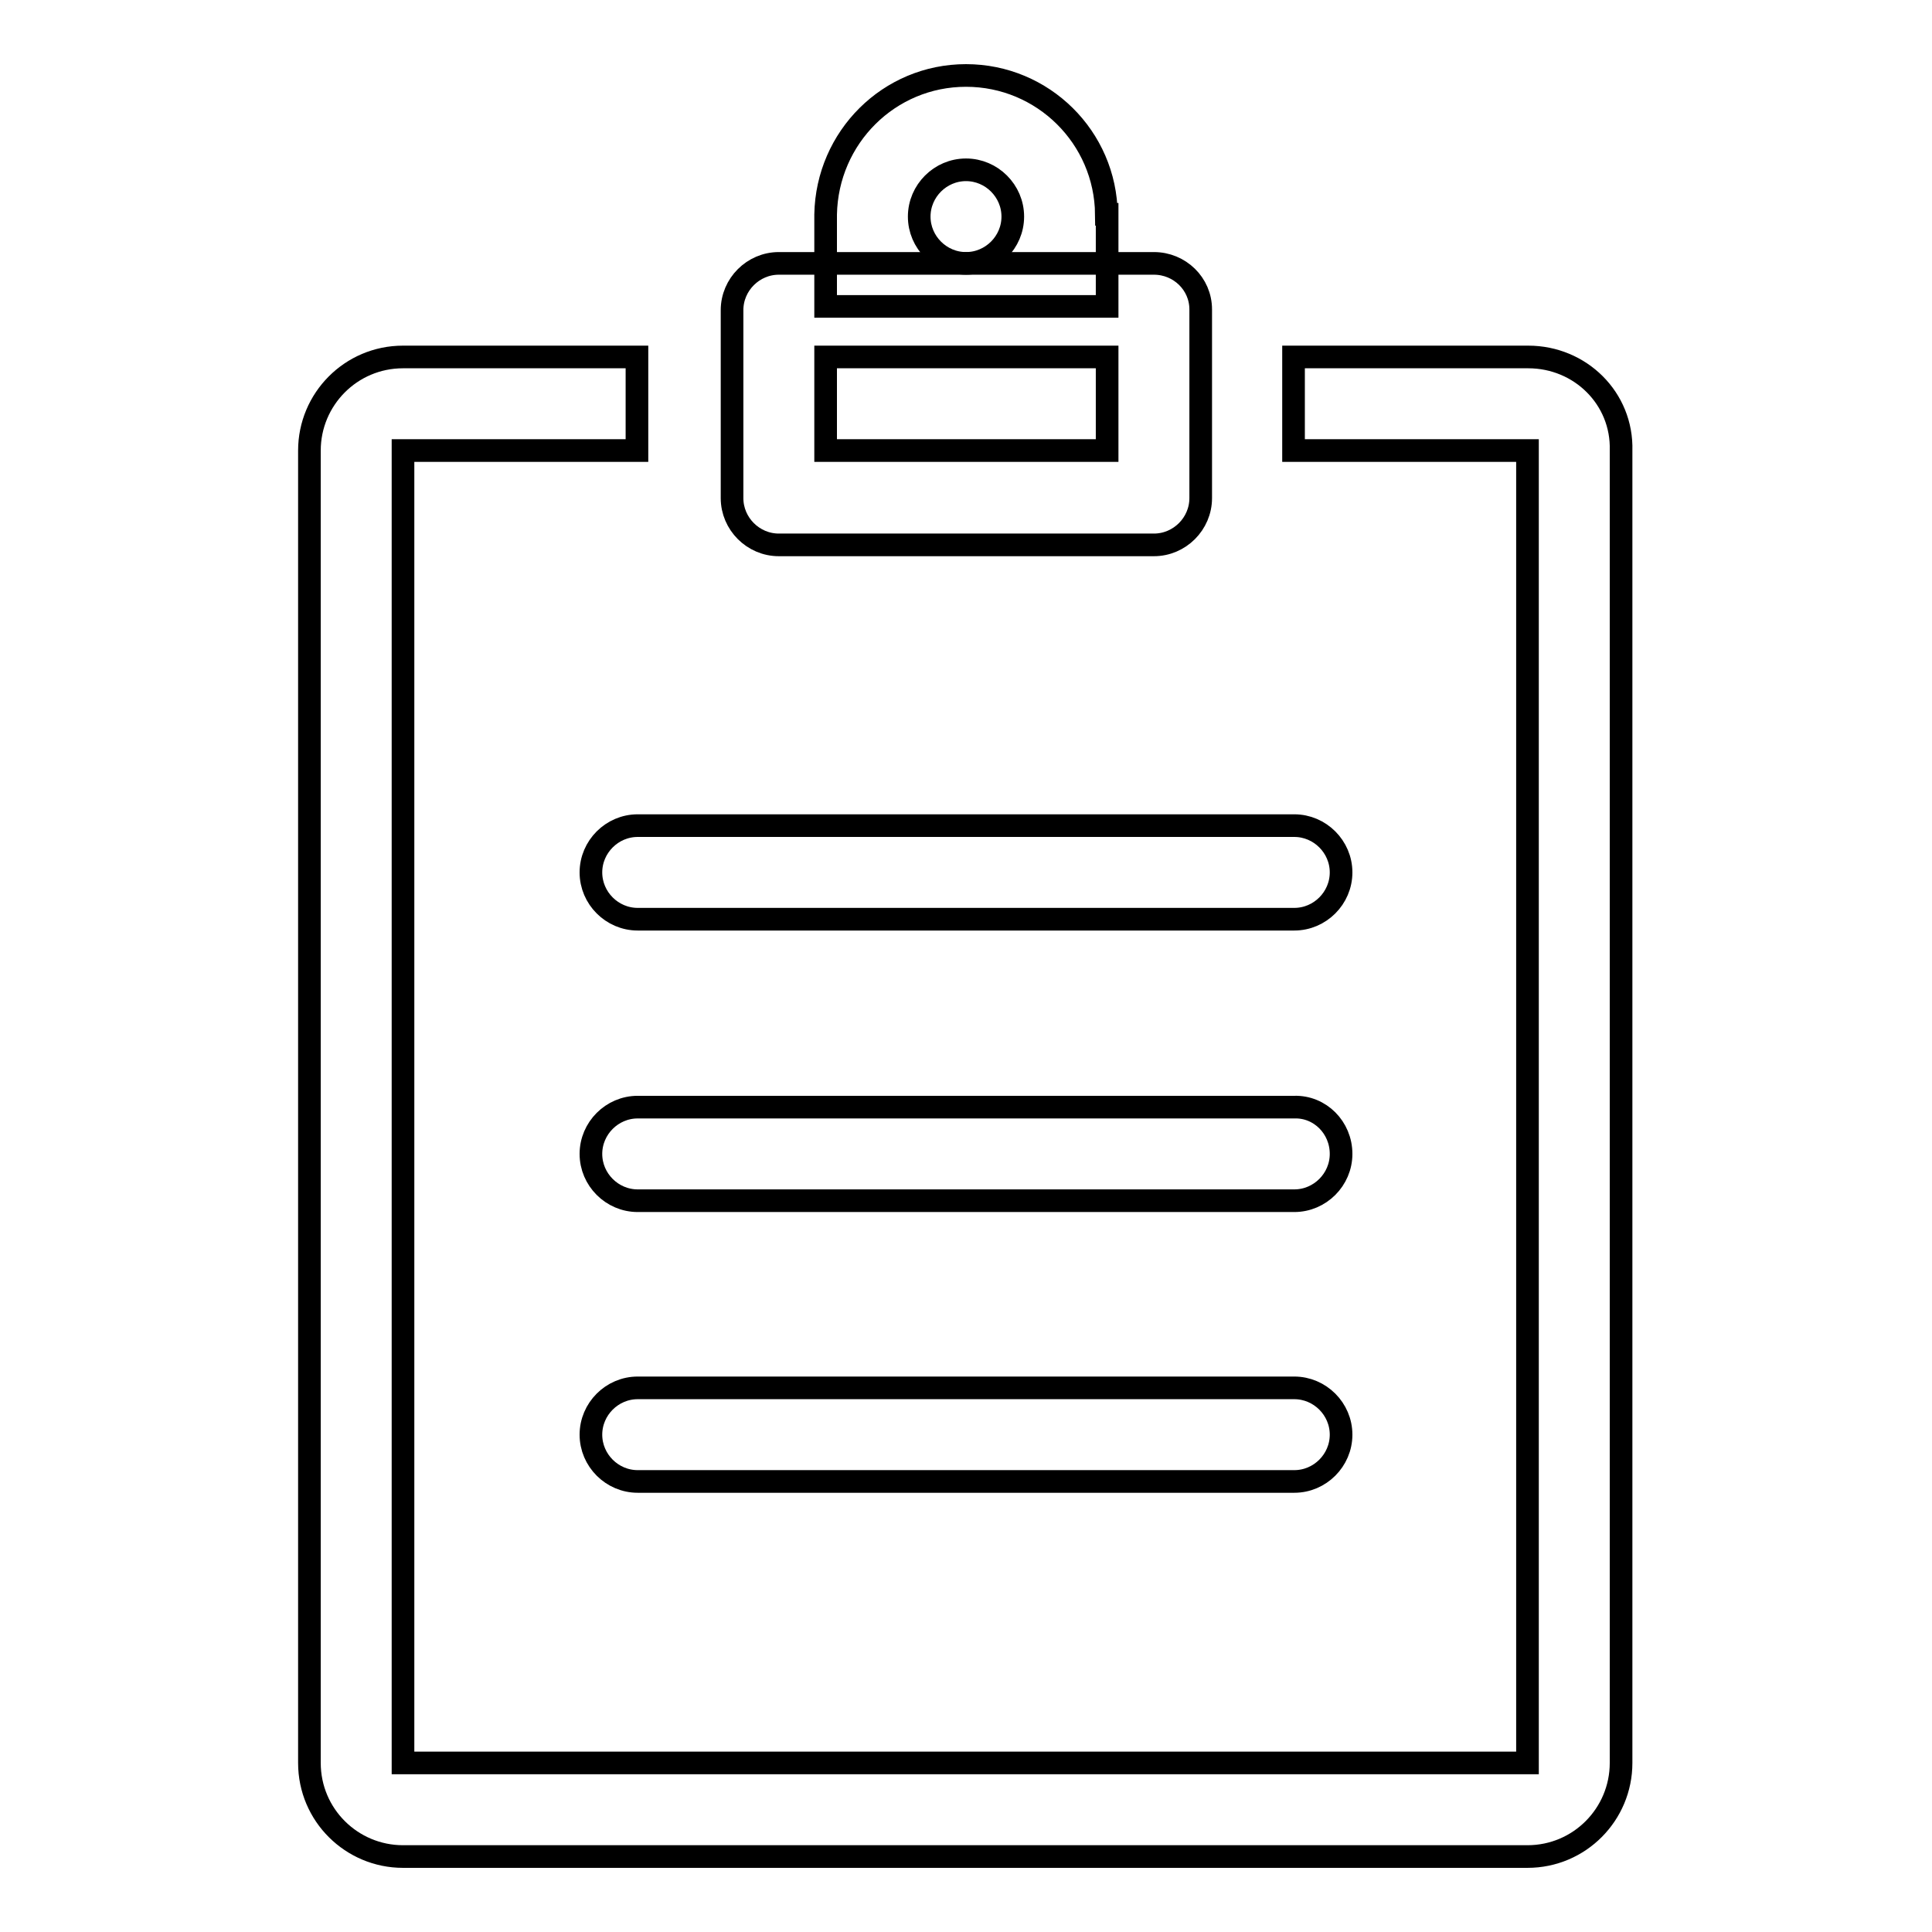
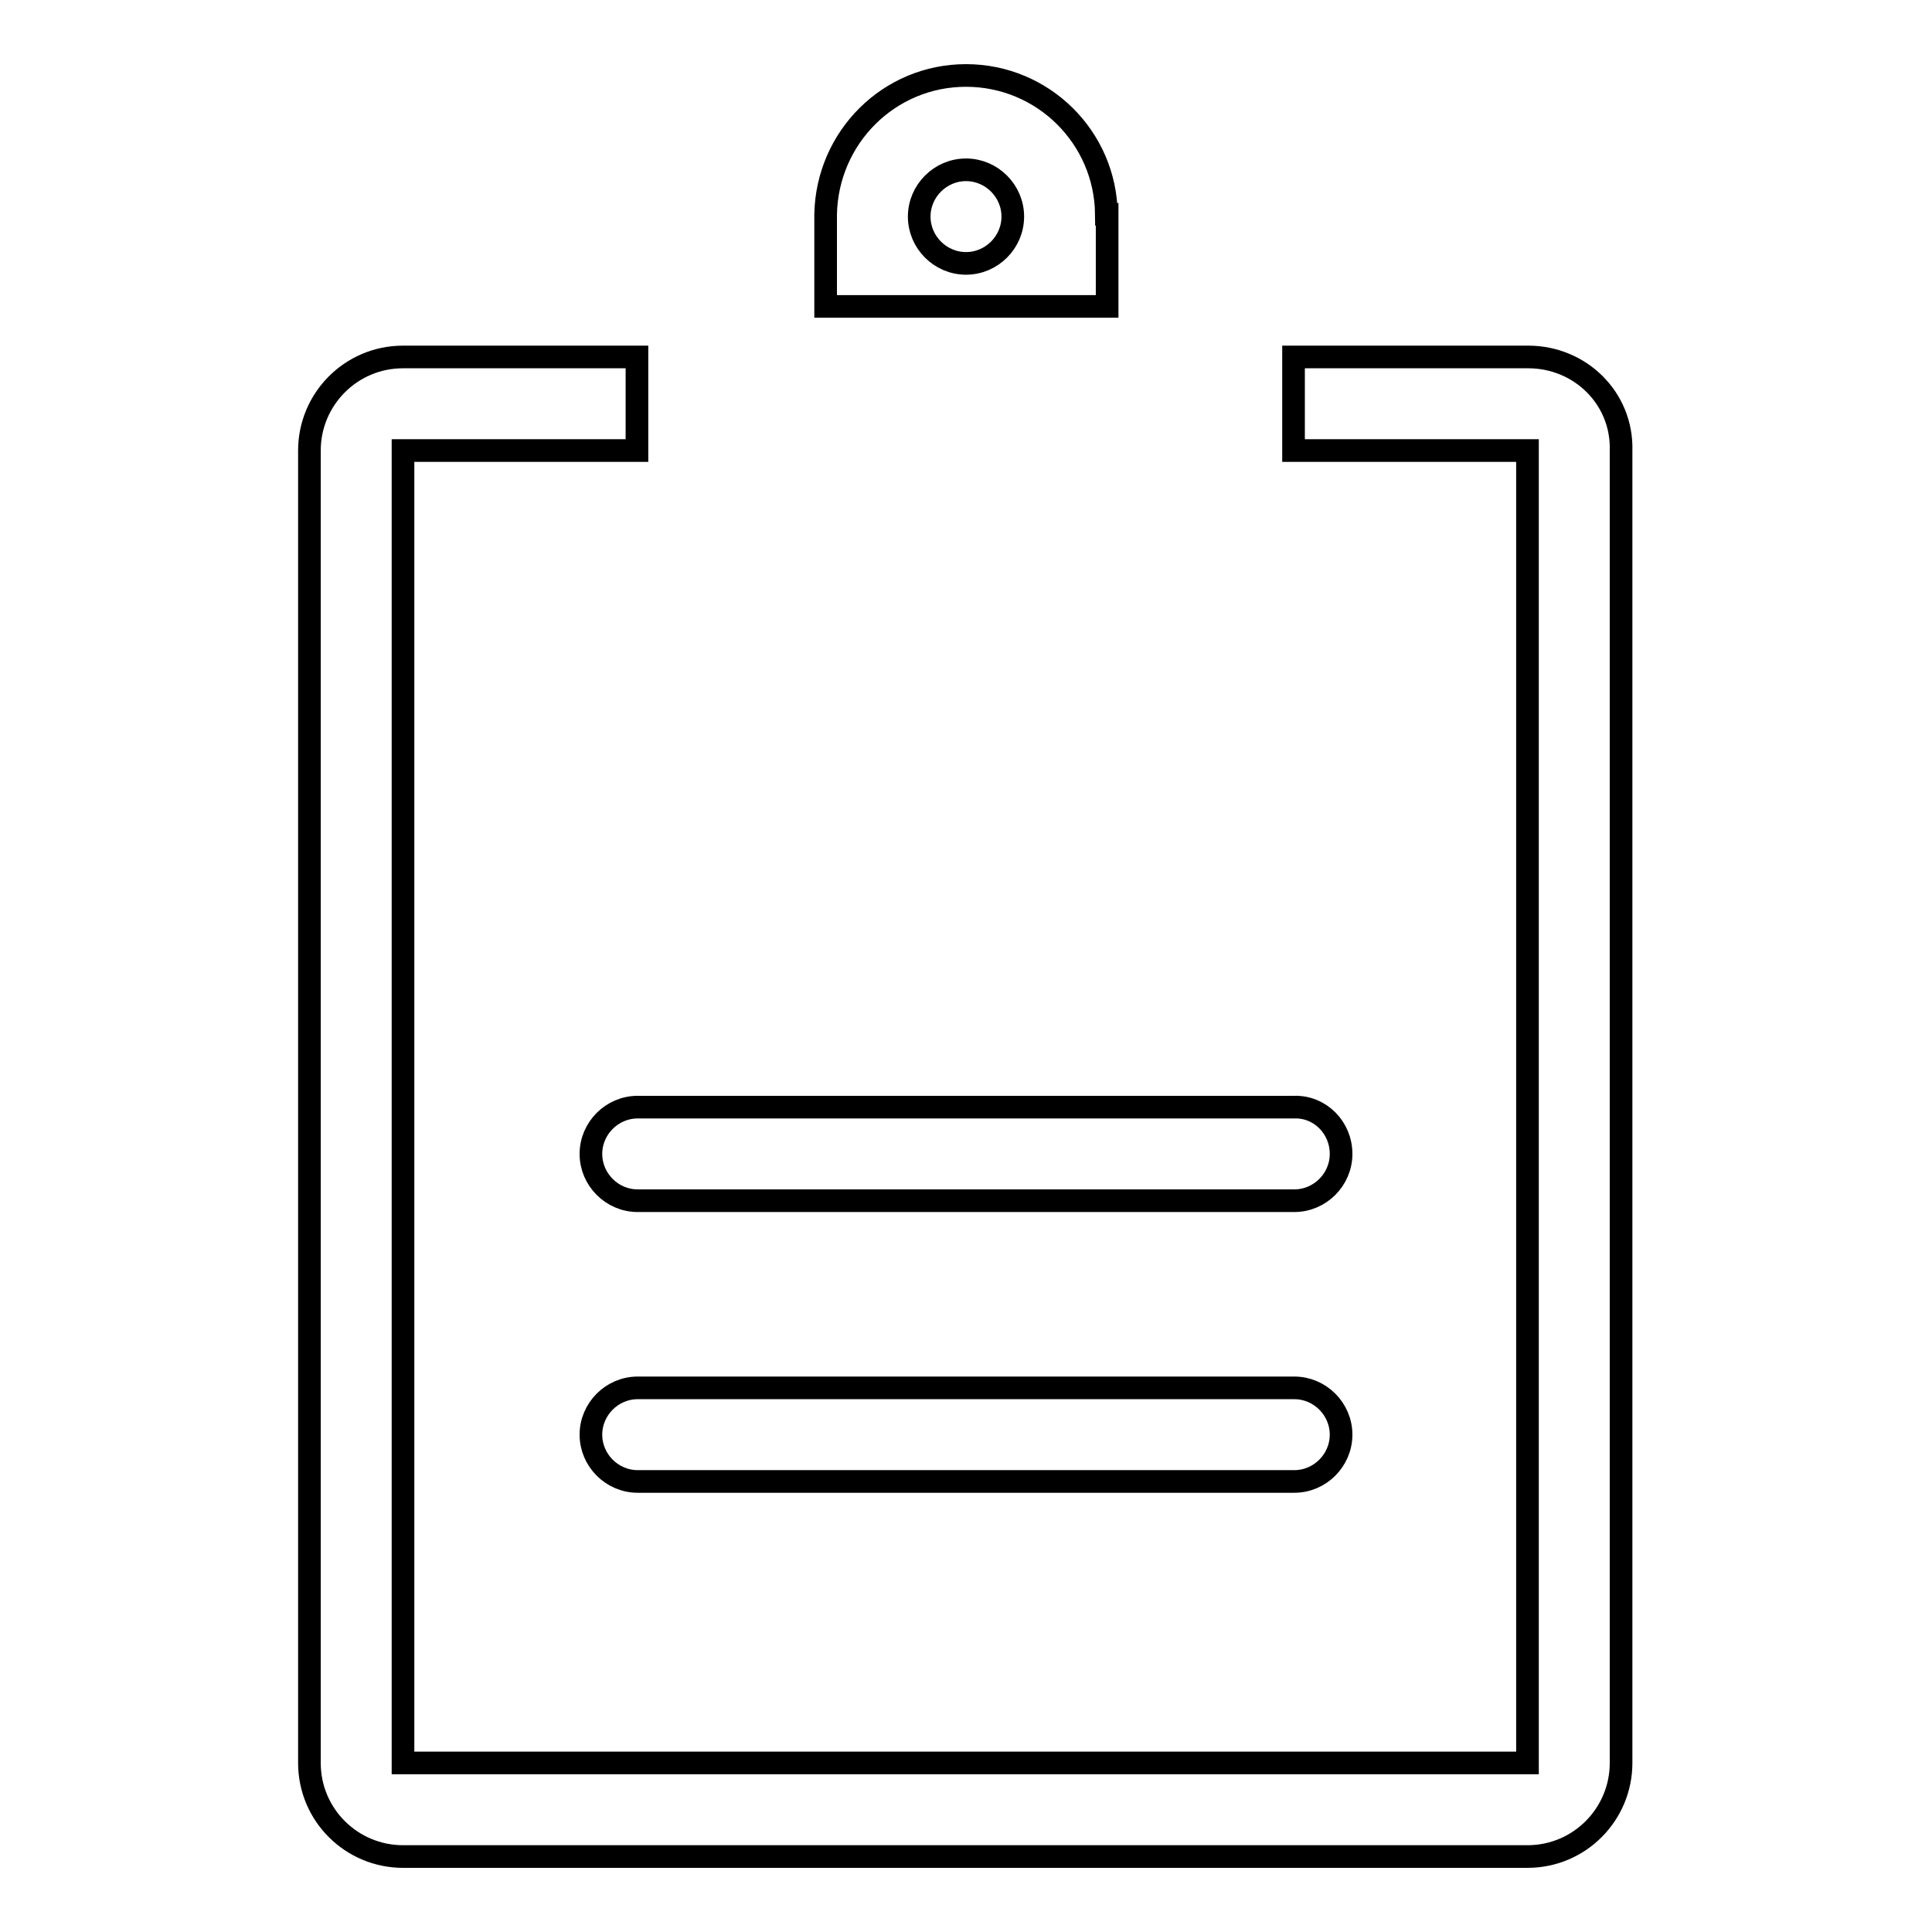
<svg xmlns="http://www.w3.org/2000/svg" version="1.1" x="0px" y="0px" viewBox="0 0 256 256" enable-background="new 0 0 256 256" xml:space="preserve">
  <g>
    <g>
      <path stroke-width="3" fill-opacity="0" stroke="#000000" d="M202.5,47.3h-31.1v12.4h31v173.9h-149V59.7h31V47.3h-31c-6.9,0-12.4,5.6-12.4,12.4v173.9c0,6.9,5.6,12.4,12.4,12.4h149c6.9,0,12.4-5.6,12.4-12.4V59.7C215,52.8,209.4,47.3,202.5,47.3z" />
-       <path stroke-width="3" fill-opacity="0" stroke="#000000" d="M152.9,34.9h-49.7c-3.4,0-6.2,2.8-6.2,6.2v24.9c0,3.4,2.8,6.2,6.2,6.2h49.7c3.4,0,6.2-2.8,6.2-6.2V41C159.1,37.6,156.3,34.9,152.9,34.9z M146.7,59.7h-37.3V47.3h37.3L146.7,59.7L146.7,59.7z" />
      <path stroke-width="3" fill-opacity="0" stroke="#000000" d="M146.6,28.4C146.5,18.2,138.2,10,128,10c-10.2,0-18.4,8.2-18.6,18.4h0v12.2h37.3V28.4L146.6,28.4z M128,34.9c-3.4,0-6.2-2.8-6.2-6.2c0-3.4,2.8-6.2,6.2-6.2s6.2,2.8,6.2,6.2C134.2,32.1,131.4,34.9,128,34.9z" />
      <path stroke-width="3" fill-opacity="0" stroke="#000000" d="M177.7,190.1c0,3.4-2.8,6.2-6.2,6.2H84.5c-3.4,0-6.2-2.8-6.2-6.2l0,0c0-3.4,2.8-6.2,6.2-6.2h87C174.9,183.9,177.7,186.7,177.7,190.1L177.7,190.1z" />
      <path stroke-width="3" fill-opacity="0" stroke="#000000" d="M177.7,152.9c0,3.4-2.8,6.2-6.2,6.2H84.5c-3.4,0-6.2-2.8-6.2-6.2l0,0c0-3.4,2.8-6.2,6.2-6.2h87C174.9,146.6,177.7,149.4,177.7,152.9L177.7,152.9z" />
-       <path stroke-width="3" fill-opacity="0" stroke="#000000" d="M177.7,115.6c0,3.4-2.8,6.2-6.2,6.2H84.5c-3.4,0-6.2-2.8-6.2-6.2l0,0c0-3.4,2.8-6.2,6.2-6.2h87C174.9,109.4,177.7,112.2,177.7,115.6L177.7,115.6z" />
    </g>
  </g>
</svg>